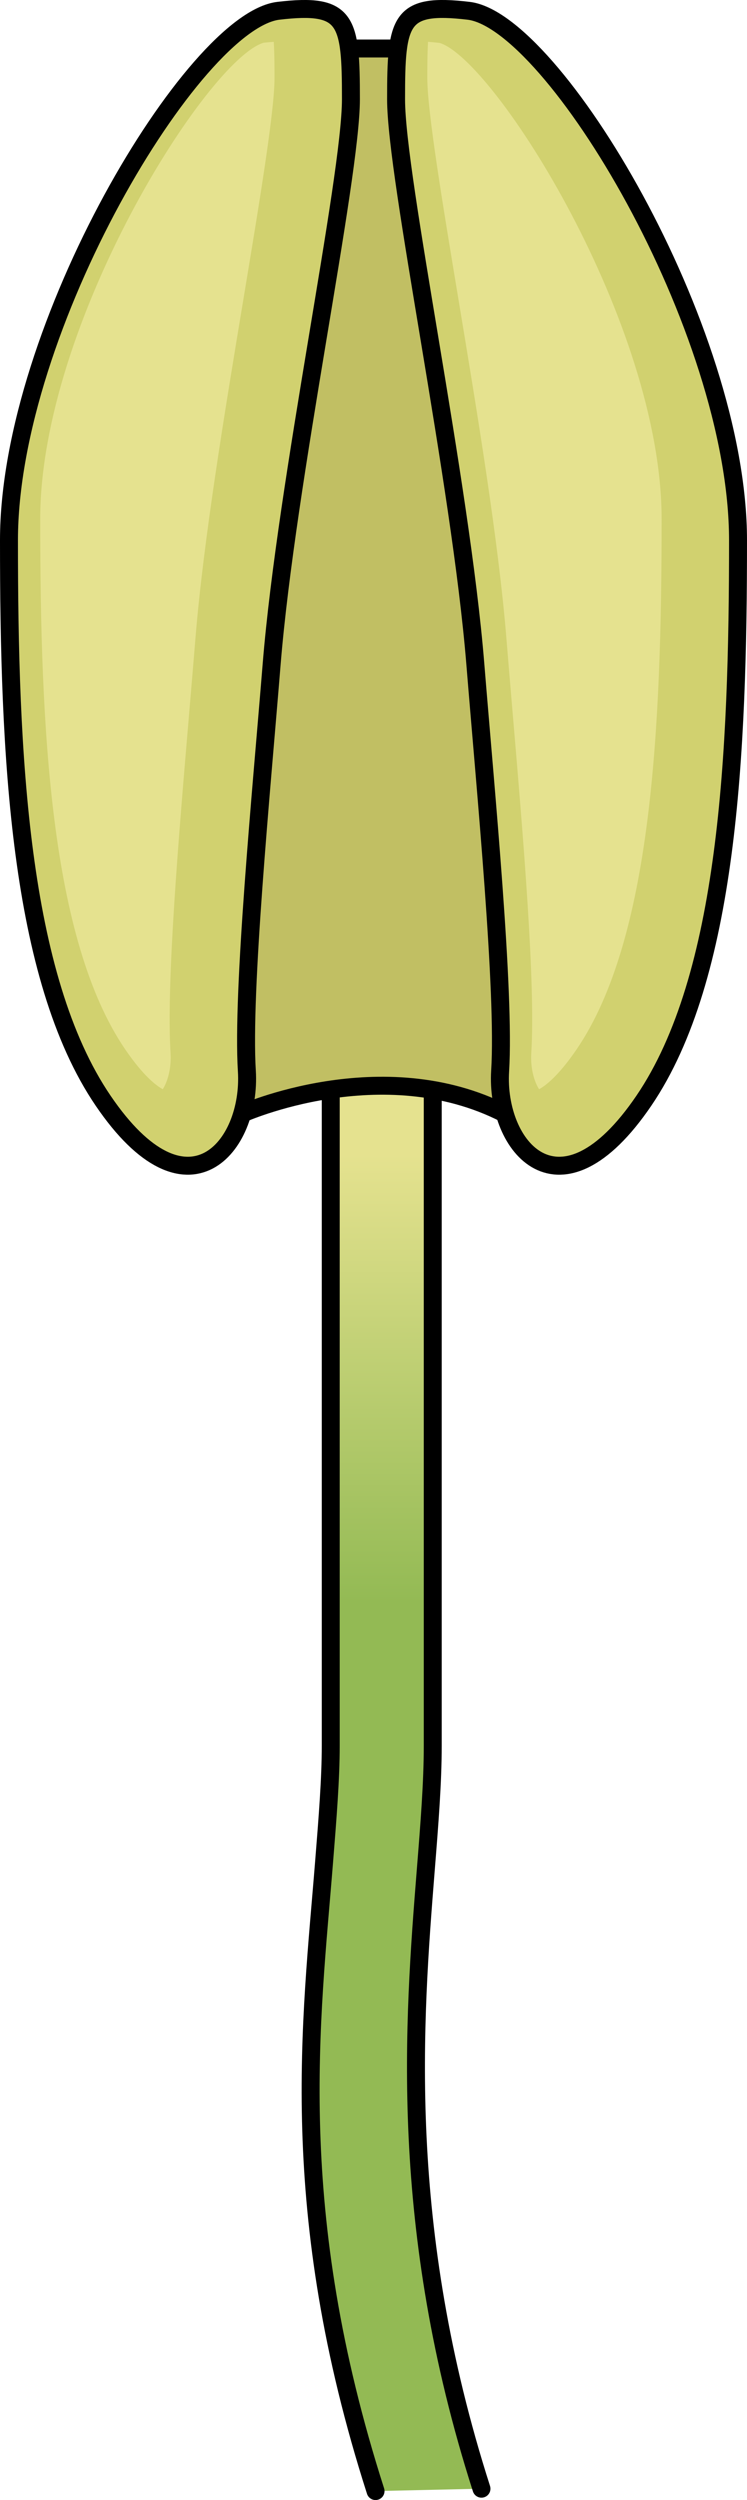
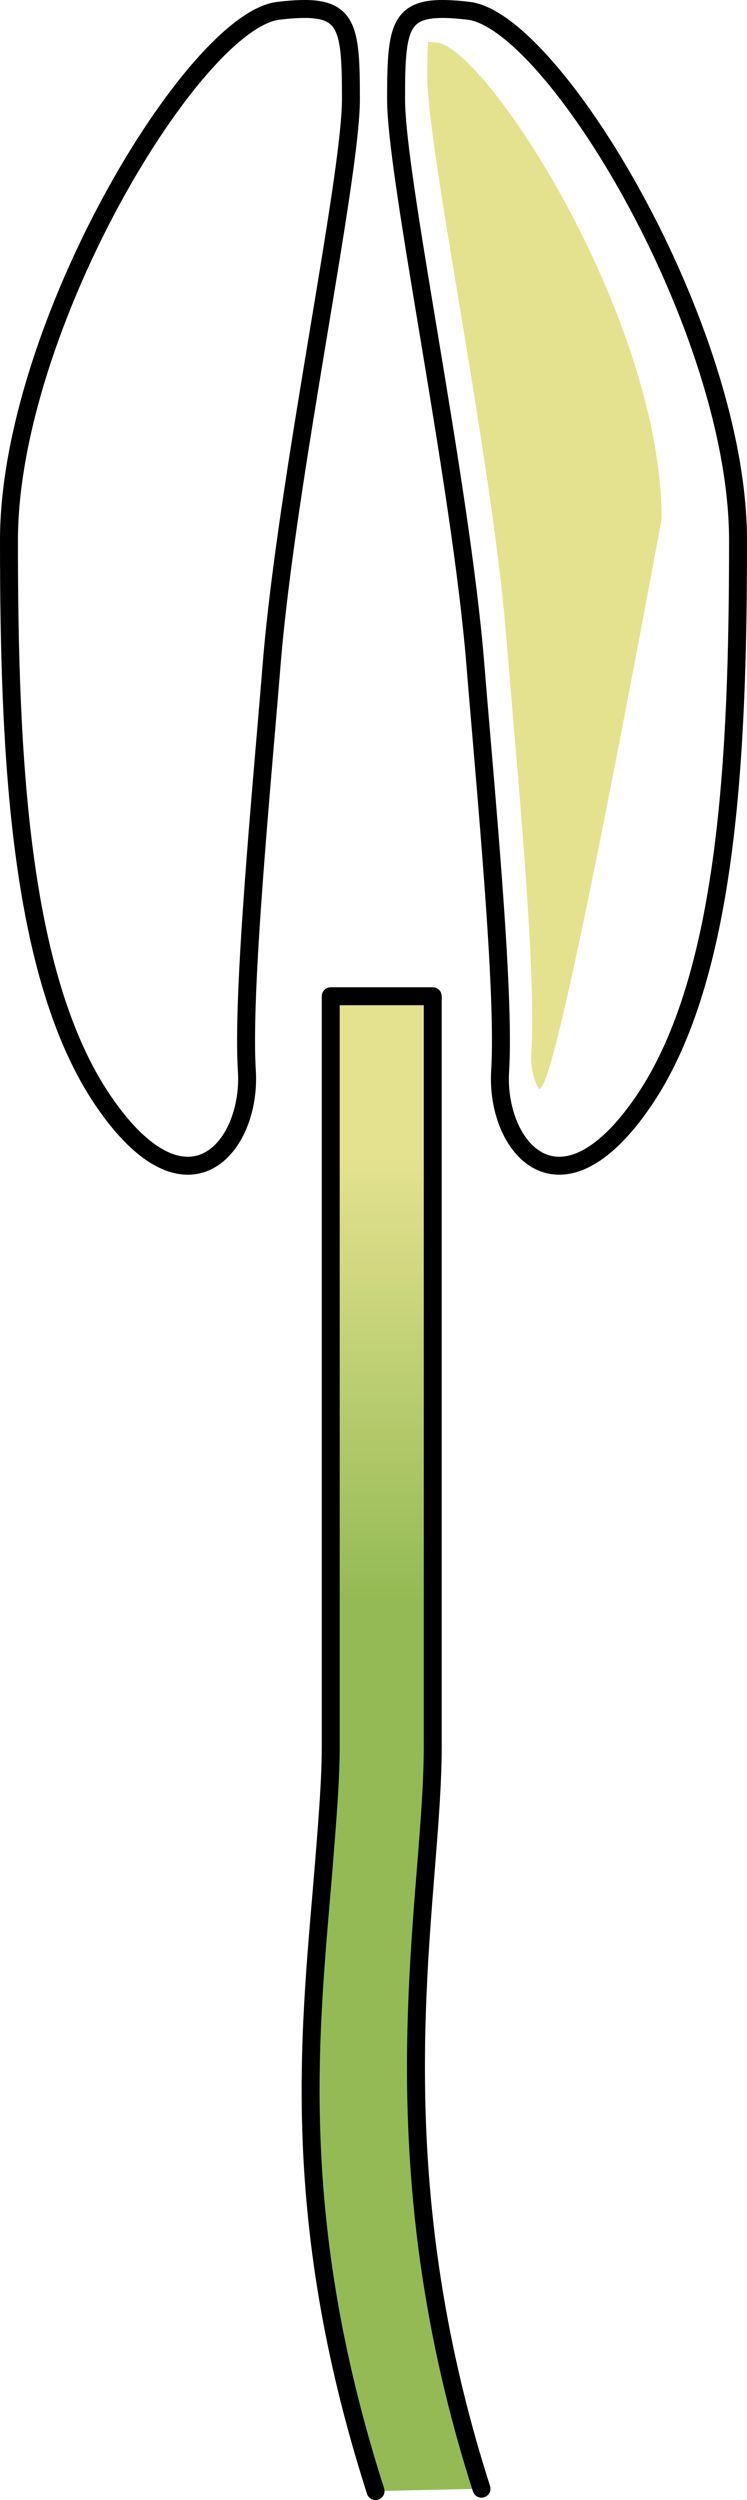
<svg xmlns="http://www.w3.org/2000/svg" version="1.1" id="Camada_1" x="0px" y="0px" width="41.632px" height="139.27px" viewBox="0 0 41.632 139.27" enable-background="new 0 0 41.632 139.27" xml:space="preserve">
  <g>
    <linearGradient id="SVGID_1_" gradientUnits="userSpaceOnUse" x1="22.073" y1="64.223" x2="22.073" y2="89.296">
      <stop offset="0.003" style="stop-color:#E5E28F" />
      <stop offset="1" style="stop-color:#93BA54" />
    </linearGradient>
    <path fill="url(#SVGID_1_)" stroke="#000000" stroke-linecap="round" stroke-linejoin="round" stroke-miterlimit="10" d="   M20.93,138.77c-5.028-15.688-3.572-26.2-2.868-35.047c0.2-2.49,0.371-4.639,0.371-6.473V55.498h5.685v41.753   c0,2.06-0.18,4.314-0.389,6.925c-0.666,8.375-1.581,19.843,3.105,34.462" />
-     <path fill="#C1BF63" stroke="#000000" stroke-linecap="round" stroke-linejoin="round" stroke-miterlimit="10" d="M13.496,62.037   c0,0,7.8-3.498,14.64,0c0,0,2.421-11.519,3.467-25.479c1.046-13.96-9.419-33.856-9.419-33.856h-2.736   c0,0-7.315,24.338-8.373,35.971S13.496,62.037,13.496,62.037z" />
-     <path fill="#D1D16F" d="M15.517,0.601c3.84-0.452,4.041,0.504,4.041,4.924s-3.591,21.267-4.419,31.487   c-0.574,7.078-1.657,18.229-1.381,22.648c0.264,4.217-3.314,8.562-8.01,1.657S0.5,41.984,0.5,30.107S10.821,1.154,15.517,0.601z" />
-     <path fill="#E5E28F" d="M9.071,60.677c-0.322-0.173-1.059-0.7-2.102-2.233c-4.154-6.11-4.728-17.801-4.728-29.523   c0-10.941,9.334-25.602,12.451-26.541c0.193-0.02,0.386-0.037,0.565-0.049C15.3,2.992,15.3,3.873,15.3,4.338   c0,1.87-0.842,6.948-1.733,12.323c-1.047,6.315-2.234,13.473-2.676,18.921c-0.098,1.207-0.211,2.533-0.329,3.923   C9.953,46.664,9.262,54.776,9.506,58.66C9.565,59.622,9.283,60.357,9.071,60.677z" />
-     <path fill="#D1D16F" d="M26.115,0.601c-3.84-0.452-4.041,0.504-4.041,4.924s3.591,21.267,4.419,31.487   c0.574,7.078,1.657,18.229,1.381,22.648c-0.264,4.217,3.314,8.562,8.01,1.657s5.248-19.334,5.248-31.211S30.81,1.154,26.115,0.601z   " />
-     <path fill="#E5E28F" d="M30.045,60.677c-0.213-0.32-0.495-1.054-0.435-2.017c0.242-3.876-0.445-11.972-1.053-19.114   c-0.119-1.405-0.233-2.745-0.332-3.964c-0.442-5.447-1.629-12.604-2.676-18.917c-0.892-5.377-1.734-10.457-1.734-12.328   c0-0.465,0-1.345,0.041-2.007c0.192,0.014,0.409,0.035,0.65,0.063C27.54,3.318,36.874,17.979,36.874,28.92   c0,11.722-0.573,23.412-4.729,29.523C31.102,59.977,30.366,60.504,30.045,60.677z" />
+     <path fill="#E5E28F" d="M30.045,60.677c-0.213-0.32-0.495-1.054-0.435-2.017c0.242-3.876-0.445-11.972-1.053-19.114   c-0.119-1.405-0.233-2.745-0.332-3.964c-0.442-5.447-1.629-12.604-2.676-18.917c-0.892-5.377-1.734-10.457-1.734-12.328   c0-0.465,0-1.345,0.041-2.007c0.192,0.014,0.409,0.035,0.65,0.063C27.54,3.318,36.874,17.979,36.874,28.92   C31.102,59.977,30.366,60.504,30.045,60.677z" />
    <path fill="none" stroke="#000000" stroke-linecap="round" stroke-linejoin="round" stroke-miterlimit="10" d="M15.517,0.601   c3.84-0.452,4.041,0.504,4.041,4.924s-3.591,21.267-4.419,31.487c-0.574,7.078-1.657,18.229-1.381,22.648   c0.264,4.217-3.314,8.562-8.01,1.657S0.5,41.984,0.5,30.107S10.821,1.154,15.517,0.601z" />
    <path fill="none" stroke="#000000" stroke-linecap="round" stroke-linejoin="round" stroke-miterlimit="10" d="M26.115,0.601   c-3.84-0.452-4.041,0.504-4.041,4.924s3.591,21.267,4.419,31.487c0.574,7.078,1.657,18.229,1.381,22.648   c-0.264,4.217,3.314,8.562,8.01,1.657s5.248-19.334,5.248-31.211S30.81,1.154,26.115,0.601z" />
  </g>
</svg>